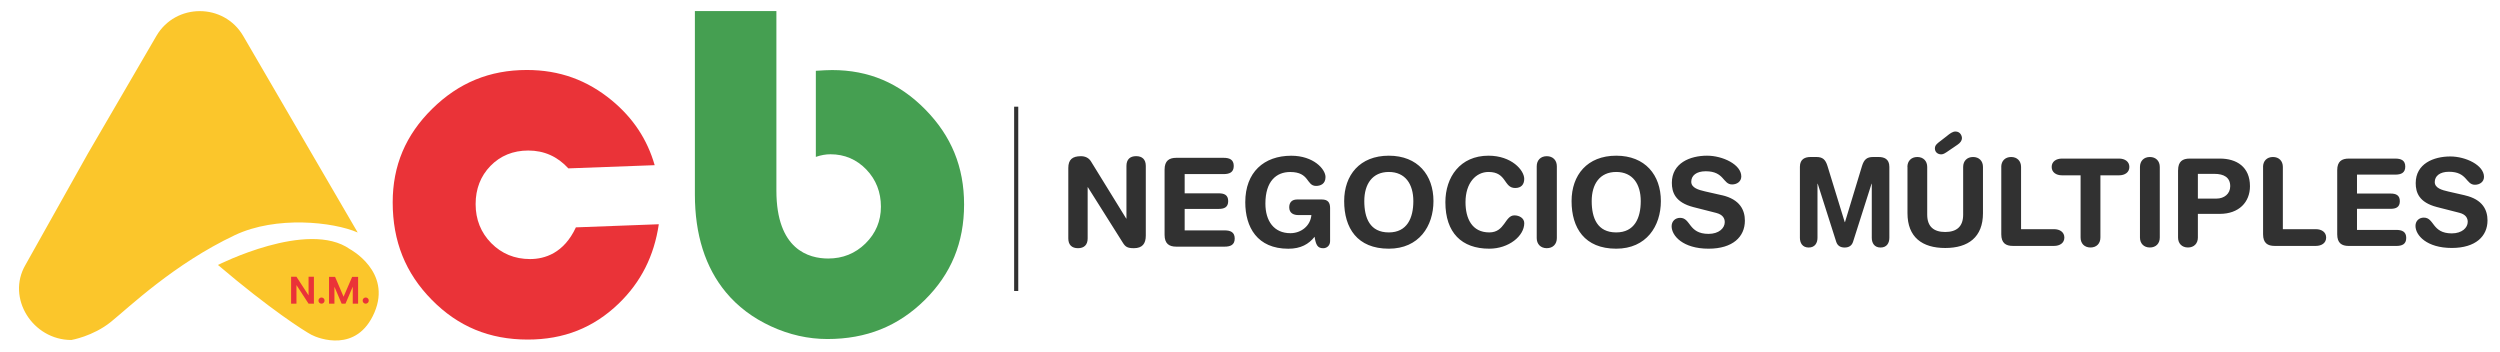
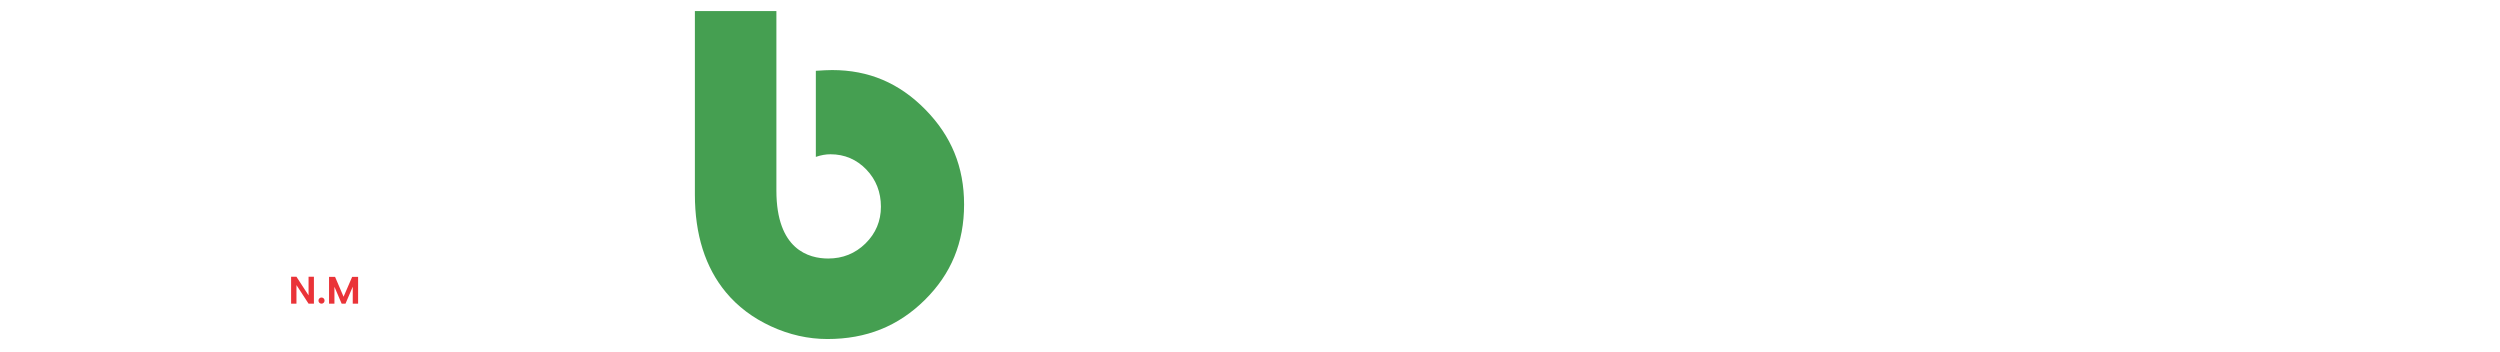
<svg xmlns="http://www.w3.org/2000/svg" xml:space="preserve" width="54.187mm" height="7.62mm" version="1.1" style="shape-rendering:geometricPrecision; text-rendering:geometricPrecision; image-rendering:optimizeQuality; fill-rule:evenodd; clip-rule:evenodd" viewBox="0 0 648.41 91.18">
  <defs>
    <style type="text/css"> .fil0 {fill:none} .fil2 {fill:#FBC62B;fill-rule:nonzero} .fil4 {fill:#EA3338;fill-rule:nonzero} .fil5 {fill:#EA3338;fill-rule:nonzero} .fil1 {fill:#313131;fill-rule:nonzero} .fil3 {fill:#459F51;fill-rule:nonzero} </style>
  </defs>
  <g id="Capa_x0020_1">
    <g id="_1616131651792">
      <rect class="fil0" x="-0" y="0" width="648.41" height="91.18" />
-       <path class="fil1" d="M277.08 43.58c0,-2.18 1.05,-3.07 3.28,-3.07 1.08,0 2.04,0.42 2.61,1.37l9.13 14.81 0.06 0 0 -13.66c0,-1.7 0.95,-2.53 2.51,-2.53 1.56,0 2.51,0.83 2.51,2.53l0 18.08c0,2.08 -0.89,3.26 -3.09,3.26 -1.65,0 -2.2,-0.35 -2.86,-1.41l-9.07 -14.4 -0.06 0 0 13.28c0,1.7 -0.95,2.53 -2.51,2.53 -1.56,0 -2.51,-0.83 -2.51,-2.53l0 -18.27zm362.21 7.08c4.69,1.07 5.88,3.87 5.88,6.51 0,4.09 -3.07,7.14 -9.26,7.14 -6.51,0 -9.42,-3.27 -9.42,-5.73 0,-1.26 0.91,-2.14 2.16,-2.14 2.78,0 2.07,4.09 7.26,4.09 2.66,0 4.13,-1.48 4.13,-2.99 0,-0.91 -0.44,-1.92 -2.19,-2.36l-5.79 -1.48c-4.66,-1.2 -5.51,-3.78 -5.51,-6.2 0,-5.04 4.63,-6.92 8.98,-6.92 4.01,0 8.73,2.27 8.73,5.29 0,1.29 -1.1,2.05 -2.35,2.05 -2.38,0 -1.94,-3.37 -6.73,-3.37 -2.38,0 -3.69,1.1 -3.69,2.67 0,1.57 1.88,2.08 3.5,2.45l4.29 0.98zm-33.1 -6.51c0,-2.3 1.19,-3.02 3,-3.02l12.05 0c1.5,0 2.6,0.44 2.6,2.08 0,1.64 -1.1,2.08 -2.6,2.08l-9.92 0 0 4.91 8.7 0c1.35,0 2.41,0.38 2.41,1.98 0,1.6 -1.06,1.98 -2.41,1.98l-8.7 0 0 5.47 10.17 0c1.5,0 2.6,0.44 2.6,2.08 0,1.64 -1.09,2.08 -2.6,2.08l-12.3 0c-1.82,0 -3,-0.72 -3,-3.02l0 -16.61zm-19.24 -0.85c0,-1.54 1,-2.58 2.57,-2.58 1.57,0 2.57,1.04 2.57,2.58l0 16.14 8.57 0c1.47,0 2.66,0.76 2.66,2.17 0,1.42 -1.19,2.17 -2.66,2.17l-10.7 0c-1.81,0 -3,-0.72 -3,-3.02l0 -17.46zm-16.9 8.21l4.79 0c2.07,0 3.6,-1.26 3.6,-3.21 0,-2.27 -1.6,-3.21 -4.13,-3.21l-4.26 0 0 6.42zm-5.13 -7.36c0,-2.3 1.19,-3.02 3,-3.02l7.85 0c4.32,0 7.79,2.14 7.79,7.17 0,4.12 -2.85,7.17 -7.82,7.17l-5.69 0 0 6.14c0,1.54 -1,2.58 -2.57,2.58 -1.56,0 -2.57,-1.04 -2.57,-2.58l0 -17.46zm-9.89 -0.85c0,-1.54 1,-2.58 2.57,-2.58 1.56,0 2.57,1.04 2.57,2.58l0 18.31c0,1.54 -1,2.58 -2.57,2.58 -1.56,0 -2.57,-1.04 -2.57,-2.58l0 -18.31zm-15.39 2.17l-4.85 0c-1.47,0 -2.66,-0.76 -2.66,-2.17 0,-1.42 1.19,-2.17 2.66,-2.17l14.83 0c1.47,0 2.66,0.76 2.66,2.17 0,1.42 -1.19,2.17 -2.66,2.17l-4.85 0 0 16.14c0,1.54 -1,2.58 -2.57,2.58 -1.57,0 -2.57,-1.04 -2.57,-2.58l0 -16.14zm-20.59 -2.17c0,-1.54 1,-2.58 2.57,-2.58 1.56,0 2.57,1.04 2.57,2.58l0 16.14 8.57 0c1.47,0 2.66,0.76 2.66,2.17 0,1.42 -1.19,2.17 -2.66,2.17l-10.7 0c-1.81,0 -3,-0.72 -3,-3.02l0 -17.46zm-13.98 -8.12c0.63,-0.5 1.35,-1.07 2.1,-1.07 1.25,0 1.69,1.1 1.69,1.73 0,0.6 -0.41,1.2 -1.16,1.7l-2.82 1.92c-0.78,0.53 -1.13,0.57 -1.44,0.57 -0.72,0 -1.6,-0.47 -1.6,-1.54 0,-0.57 0.22,-0.94 0.91,-1.51l2.32 -1.79zm-10.36 8.12c0,-1.54 1,-2.58 2.57,-2.58 1.56,0 2.57,1.04 2.57,2.58l0 12.4c0,3.08 1.72,4.47 4.66,4.47 2.94,0 4.66,-1.38 4.66,-4.47l0 -12.4c0,-1.54 1,-2.58 2.57,-2.58 1.57,0 2.57,1.04 2.57,2.58l0 11.99c0,6.23 -3.82,9.03 -9.79,9.03 -5.98,0 -9.79,-2.8 -9.79,-9.03l0 -11.99zm-27.88 -0.03c0,-2.08 1.41,-2.55 2.78,-2.55l1.5 0c1.6,0 2.35,0.63 2.88,2.36l4.47 14.54 0.06 0 4.41 -14.54c0.53,-1.73 1.28,-2.36 2.88,-2.36l1.44 0c1.38,0 2.78,0.47 2.78,2.55l0 18.41c0,1.29 -0.62,2.52 -2.28,2.52 -1.66,0 -2.28,-1.23 -2.28,-2.52l0 -14.03 -0.06 0 -4.79 15.04c-0.34,1.07 -1.13,1.51 -2.19,1.51 -1.06,0 -1.85,-0.44 -2.19,-1.51l-4.79 -15.04 -0.06 0 0 14.03c0,1.29 -0.63,2.52 -2.28,2.52 -1.66,0 -2.28,-1.23 -2.28,-2.52l0 -18.41zm-20.25 7.35c4.77,1.09 5.98,3.94 5.98,6.62 0,4.16 -3.12,7.26 -9.42,7.26 -6.62,0 -9.58,-3.33 -9.58,-5.82 0,-1.28 0.92,-2.18 2.2,-2.18 2.83,0 2.1,4.16 7.38,4.16 2.7,0 4.2,-1.5 4.2,-3.04 0,-0.93 -0.45,-1.95 -2.23,-2.4l-5.89 -1.5c-4.74,-1.22 -5.6,-3.84 -5.6,-6.3 0,-5.12 4.71,-7.04 9.13,-7.04 4.07,0 8.88,2.3 8.88,5.38 0,1.31 -1.11,2.08 -2.39,2.08 -2.42,0 -1.97,-3.42 -6.84,-3.42 -2.42,0 -3.75,1.12 -3.75,2.72 0,1.6 1.91,2.11 3.56,2.5l4.36 0.99zm-27.39 9.66c4.74,0 6.36,-3.71 6.36,-8.13 0,-4.42 -2.1,-7.55 -6.36,-7.55 -4.26,0 -6.36,3.14 -6.36,7.55 0,4.41 1.46,8.13 6.36,8.13zm0 -19.9c7.51,0 11.58,5.02 11.58,11.77 0,6.5 -3.76,12.35 -11.58,12.35 -8.21,0 -11.58,-5.37 -11.58,-12.35 0,-6.75 4.07,-11.77 11.58,-11.77zm-20.62 2.75c0,-1.57 1.02,-2.62 2.61,-2.62 1.59,0 2.61,1.06 2.61,2.62l0 18.62c0,1.57 -1.02,2.62 -2.61,2.62 -1.59,0 -2.61,-1.06 -2.61,-2.62l0 -18.62zm-12.5 -2.75c5.98,0 9.26,3.77 9.26,6.01 0,1.47 -0.79,2.37 -2.35,2.37 -3.02,0 -2.13,-4.16 -6.9,-4.16 -3.28,0 -5.98,2.85 -5.98,7.84 0,4.19 1.65,7.84 6.17,7.84 4.1,0 4.01,-4.42 6.52,-4.42 1.27,0 2.55,0.73 2.55,2.02 0,3.33 -4.01,6.62 -9.07,6.62 -7.16,0 -11.39,-4.13 -11.39,-12.06 0,-6.5 3.82,-12.06 11.2,-12.06zm-25.86 19.9c4.74,0 6.36,-3.71 6.36,-8.13 0,-4.42 -2.1,-7.55 -6.36,-7.55 -4.26,0 -6.36,3.14 -6.36,7.55 0,4.41 1.46,8.13 6.36,8.13zm0 -19.9c7.51,0 11.58,5.02 11.58,11.77 0,6.5 -3.76,12.35 -11.58,12.35 -8.21,0 -11.58,-5.37 -11.58,-12.35 0,-6.75 4.07,-11.77 11.58,-11.77zm-15.24 22.24c0,0.96 -0.73,1.76 -1.78,1.76 -1.5,0 -1.91,-0.93 -2.23,-2.97 -1.5,1.89 -3.56,3.1 -6.81,3.1 -8.08,0 -11.17,-5.6 -11.17,-12.06 0,-7.78 4.84,-12.06 11.93,-12.06 5.79,0 8.88,3.49 8.88,5.53 0,1.82 -1.34,2.3 -2.45,2.3 -2.58,0 -1.62,-3.61 -6.71,-3.61 -3.59,0 -6.43,2.37 -6.43,8.19 0,4.54 2.23,7.68 6.49,7.68 2.77,0 5.19,-1.89 5.44,-4.7l-3.4 0c-1.11,0 -2.35,-0.42 -2.35,-2.02 0,-1.28 0.73,-2.02 2.04,-2.02l6.43 0c1.53,0 2.13,0.77 2.13,2.21l0 8.67zm-42.92 -18.62c0,-2.34 1.21,-3.07 3.05,-3.07l12.25 0c1.53,0 2.64,0.45 2.64,2.11 0,1.66 -1.11,2.11 -2.64,2.11l-10.09 0 0 4.99 8.84 0c1.37,0 2.45,0.38 2.45,2.02 0,1.63 -1.08,2.02 -2.45,2.02l-8.84 0 0 5.57 10.34 0c1.53,0 2.64,0.45 2.64,2.11 0,1.66 -1.11,2.11 -2.64,2.11l-12.5 0c-1.85,0 -3.05,-0.74 -3.05,-3.07l0 -16.89z" />
-       <polygon class="fil1" points="264.1,27.67 264.1,75.47 263.03,75.47 263.03,27.67 " />
      <g>
-         <path class="fil2" d="M92.79 60.31c-6.38,-2.79 -21.18,-4.38 -31.86,0.67 -15.85,7.5 -27.51,18.75 -32.17,22.51 -4.66,3.75 -10.26,4.69 -10.26,4.69 -10.01,0 -16.9,-10.88 -11.9,-19.47l16.21 -28.91 17.75 -30.48c5.01,-8.58 17.51,-8.58 22.52,0l17.75 30.48 11.95 20.51zm-36.26 8.41c13.63,11.59 22.42,17.14 24.24,18.11 1.82,0.97 11.81,4.83 16.35,-5.79 4.54,-10.62 -6.36,-16.42 -6.36,-16.42 -10.9,-7.73 -34.23,4.1 -34.23,4.1z" />
        <path class="fil3" d="M239.98 28.39c-6.76,-6.87 -14.66,-10.22 -24.14,-10.22 -1.06,0 -2.47,0.07 -4.24,0.19l0 22.33c1.31,-0.46 2.58,-0.68 3.8,-0.68 3.65,0 6.79,1.34 9.32,3.98 2.49,2.61 3.76,5.84 3.76,9.62 0,3.72 -1.35,6.93 -4.01,9.54 -2.65,2.6 -5.89,3.9 -9.66,3.9 -5.02,0 -13.44,-2.28 -13.44,-17.62l0 -46.56 -21.14 0 0 47.58c0,10.39 2.7,18.91 8.03,25.34 3.04,3.68 6.98,6.66 11.7,8.84 4.74,2.19 9.67,3.3 14.64,3.3 10.08,0 18.34,-3.3 25.23,-10.1 6.87,-6.78 10.22,-14.89 10.22,-24.81 0,-9.7 -3.29,-17.75 -10.08,-24.64z" />
-         <path class="fil4" d="M149.36 58.98c-3.12,6.72 -8.11,8.21 -11.89,8.21 -3.98,0 -7.37,-1.4 -10.06,-4.13 -2.69,-2.73 -4.05,-6.14 -4.05,-10.13 0,-3.93 1.29,-7.26 3.84,-9.89 2.58,-2.65 5.88,-4 9.82,-4 4.1,0 7.58,1.55 10.39,4.63l22.39 -0.83c-1.93,-6.69 -5.57,-12.19 -11.07,-16.76 -6.44,-5.33 -13.65,-7.93 -22.08,-7.93 -9.64,0 -17.68,3.3 -24.58,10.1 -6.87,6.78 -10.22,14.71 -10.22,24.23 0,10.09 3.31,18.36 10.15,25.29 6.81,6.92 14.95,10.3 24.87,10.3 9.37,0 17.08,-3.06 23.59,-9.33 5.76,-5.56 9.18,-12.3 10.41,-20.58l-21.52 0.81z" />
        <path class="fil5" d="M84.18 77.96c0,0.23 -0.08,0.42 -0.23,0.57 -0.16,0.15 -0.34,0.23 -0.56,0.23 -0.22,0 -0.41,-0.08 -0.56,-0.23 -0.15,-0.15 -0.23,-0.34 -0.23,-0.57 0,-0.23 0.08,-0.42 0.23,-0.57 0.15,-0.15 0.34,-0.23 0.56,-0.23 0.22,0 0.41,0.08 0.56,0.23 0.16,0.15 0.23,0.34 0.23,0.57z" />
        <polygon class="fil5" points="92.88,71.8 92.88,78.76 91.49,78.76 91.49,74.36 89.61,78.76 88.61,78.76 86.74,74.38 86.74,78.76 85.34,78.76 85.34,71.8 86.9,71.8 89.11,76.96 91.34,71.8 " />
-         <path class="fil5" d="M95.64 77.96c0,0.23 -0.08,0.42 -0.23,0.57 -0.15,0.15 -0.34,0.23 -0.56,0.23 -0.22,0 -0.41,-0.08 -0.56,-0.23 -0.15,-0.15 -0.23,-0.34 -0.23,-0.57 0,-0.23 0.08,-0.42 0.23,-0.57 0.15,-0.15 0.34,-0.23 0.56,-0.23 0.22,0 0.41,0.08 0.56,0.23 0.16,0.15 0.23,0.34 0.23,0.57z" />
        <polygon class="fil5" points="80.03,71.78 81.42,71.78 81.42,78.76 80.03,78.76 76.89,73.94 76.89,78.76 75.5,78.76 75.5,71.78 76.89,71.78 80.03,76.61 " />
      </g>
    </g>
  </g>
</svg>